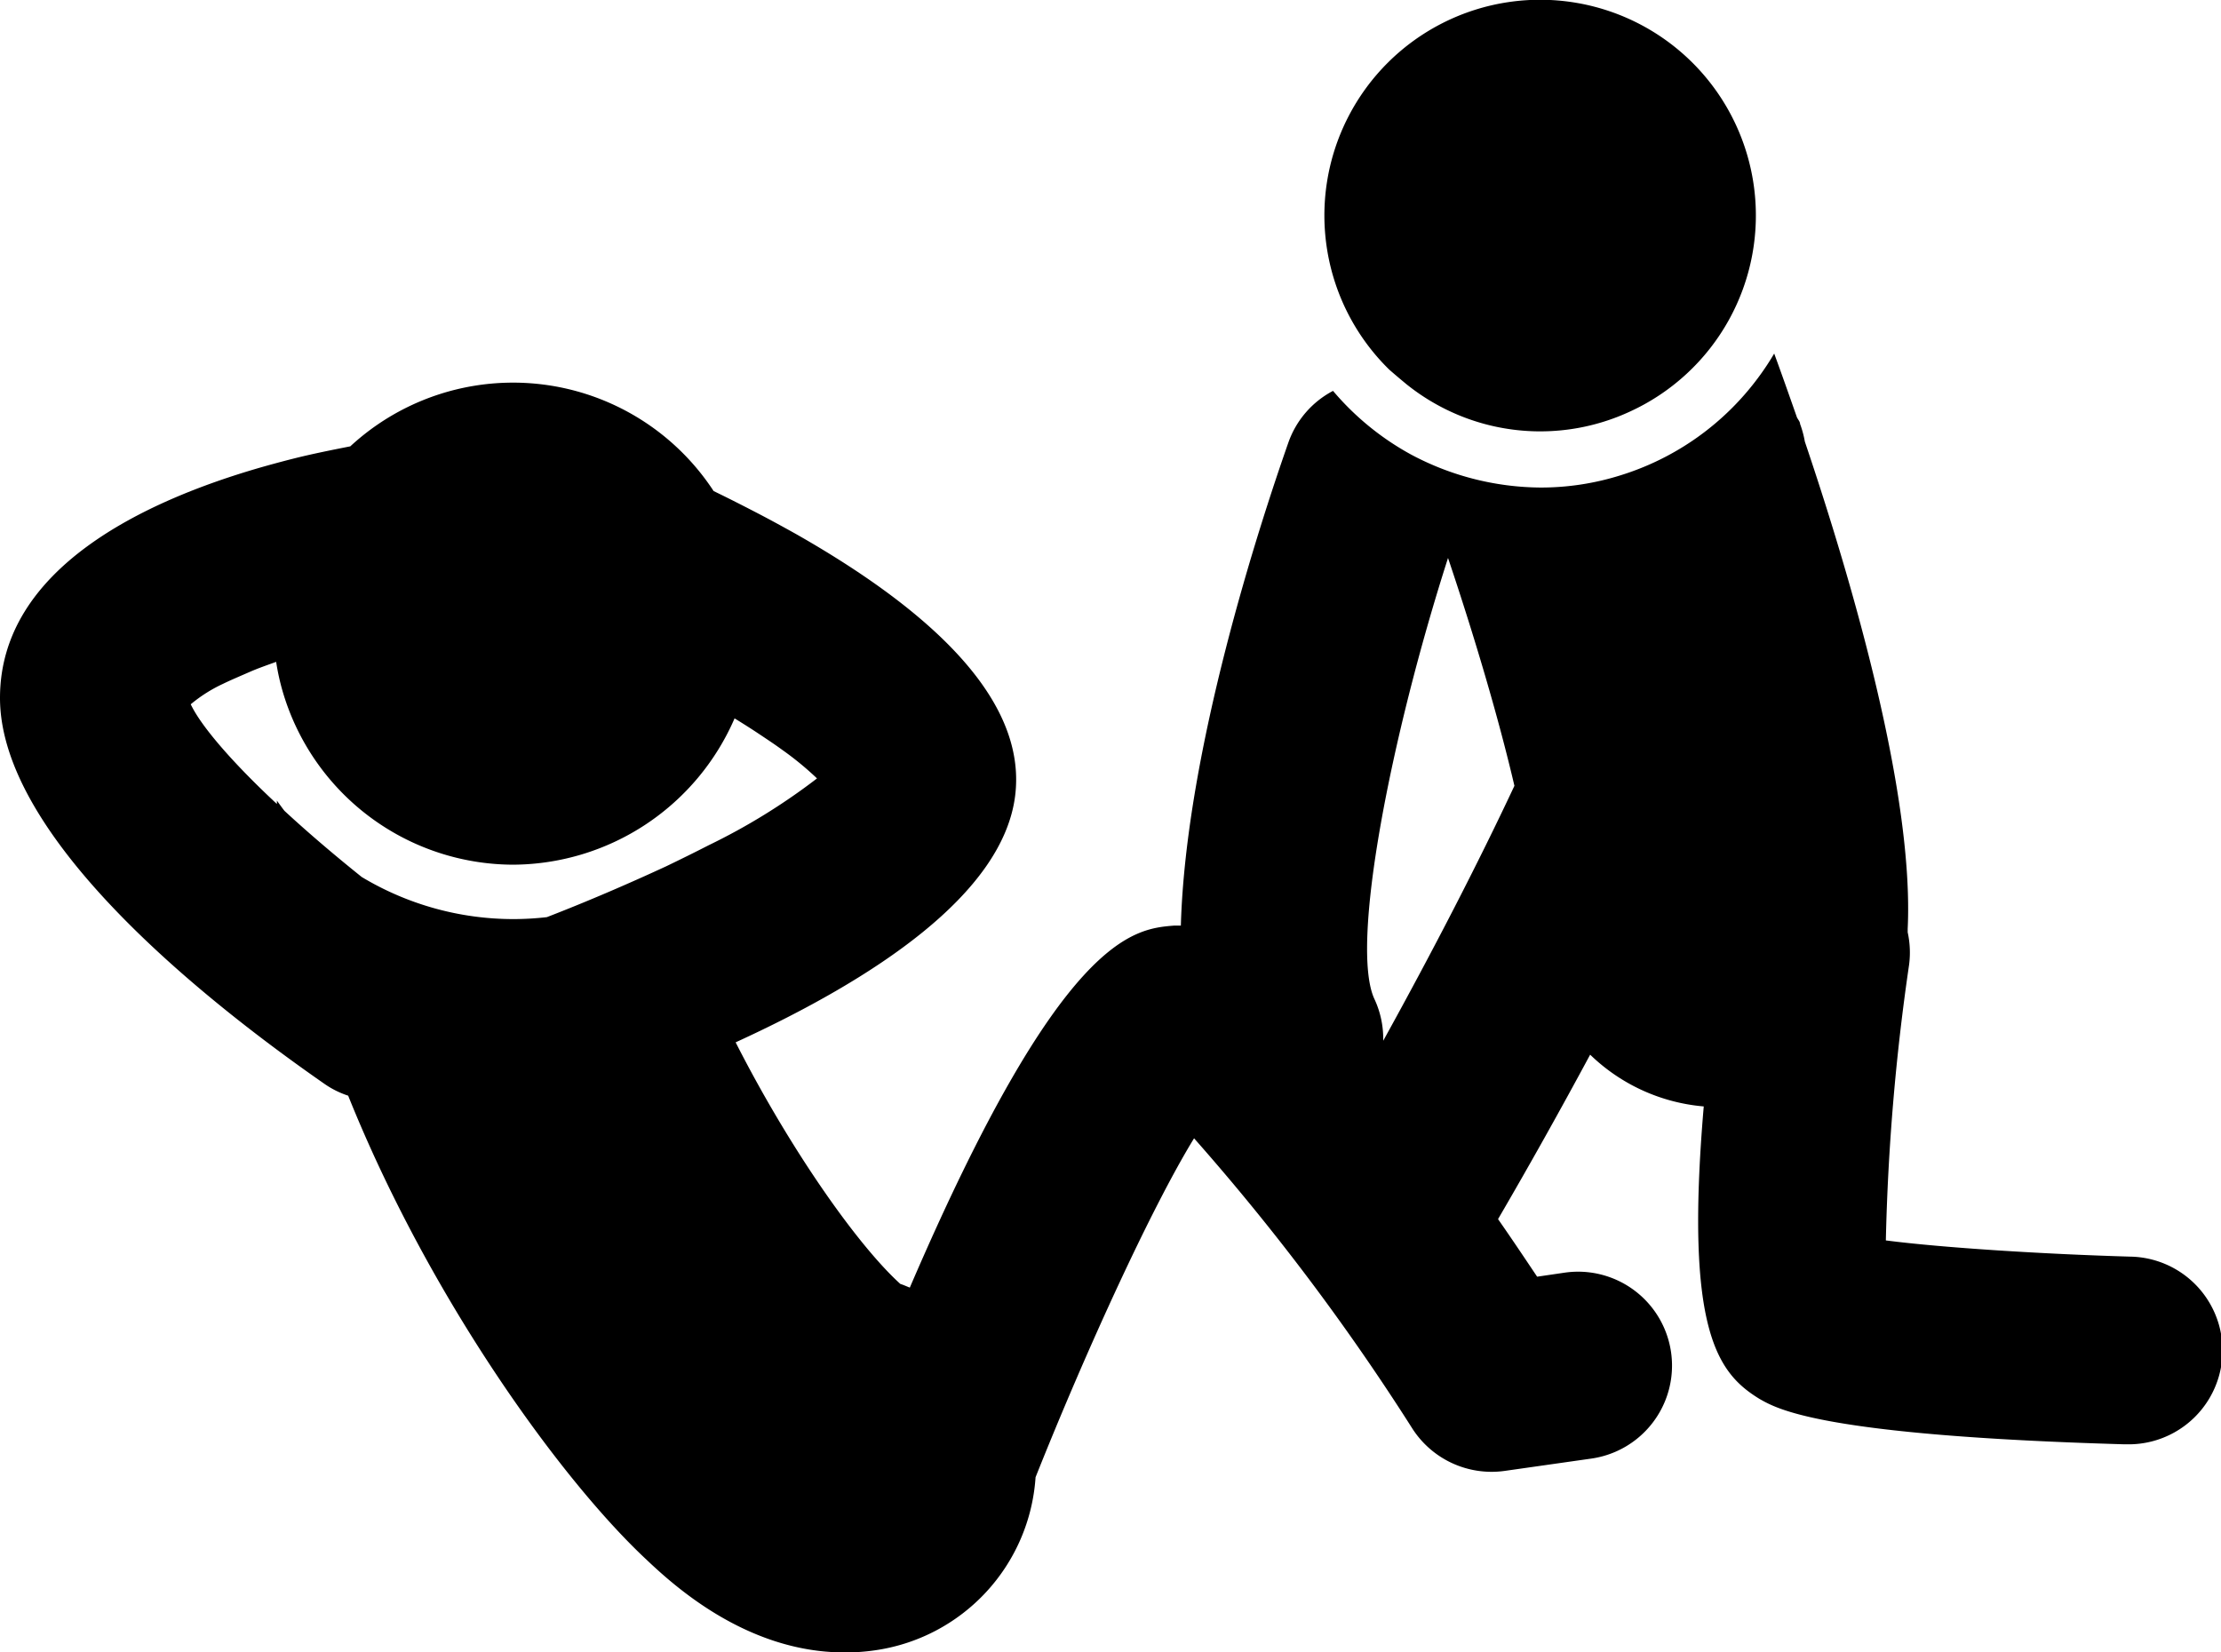
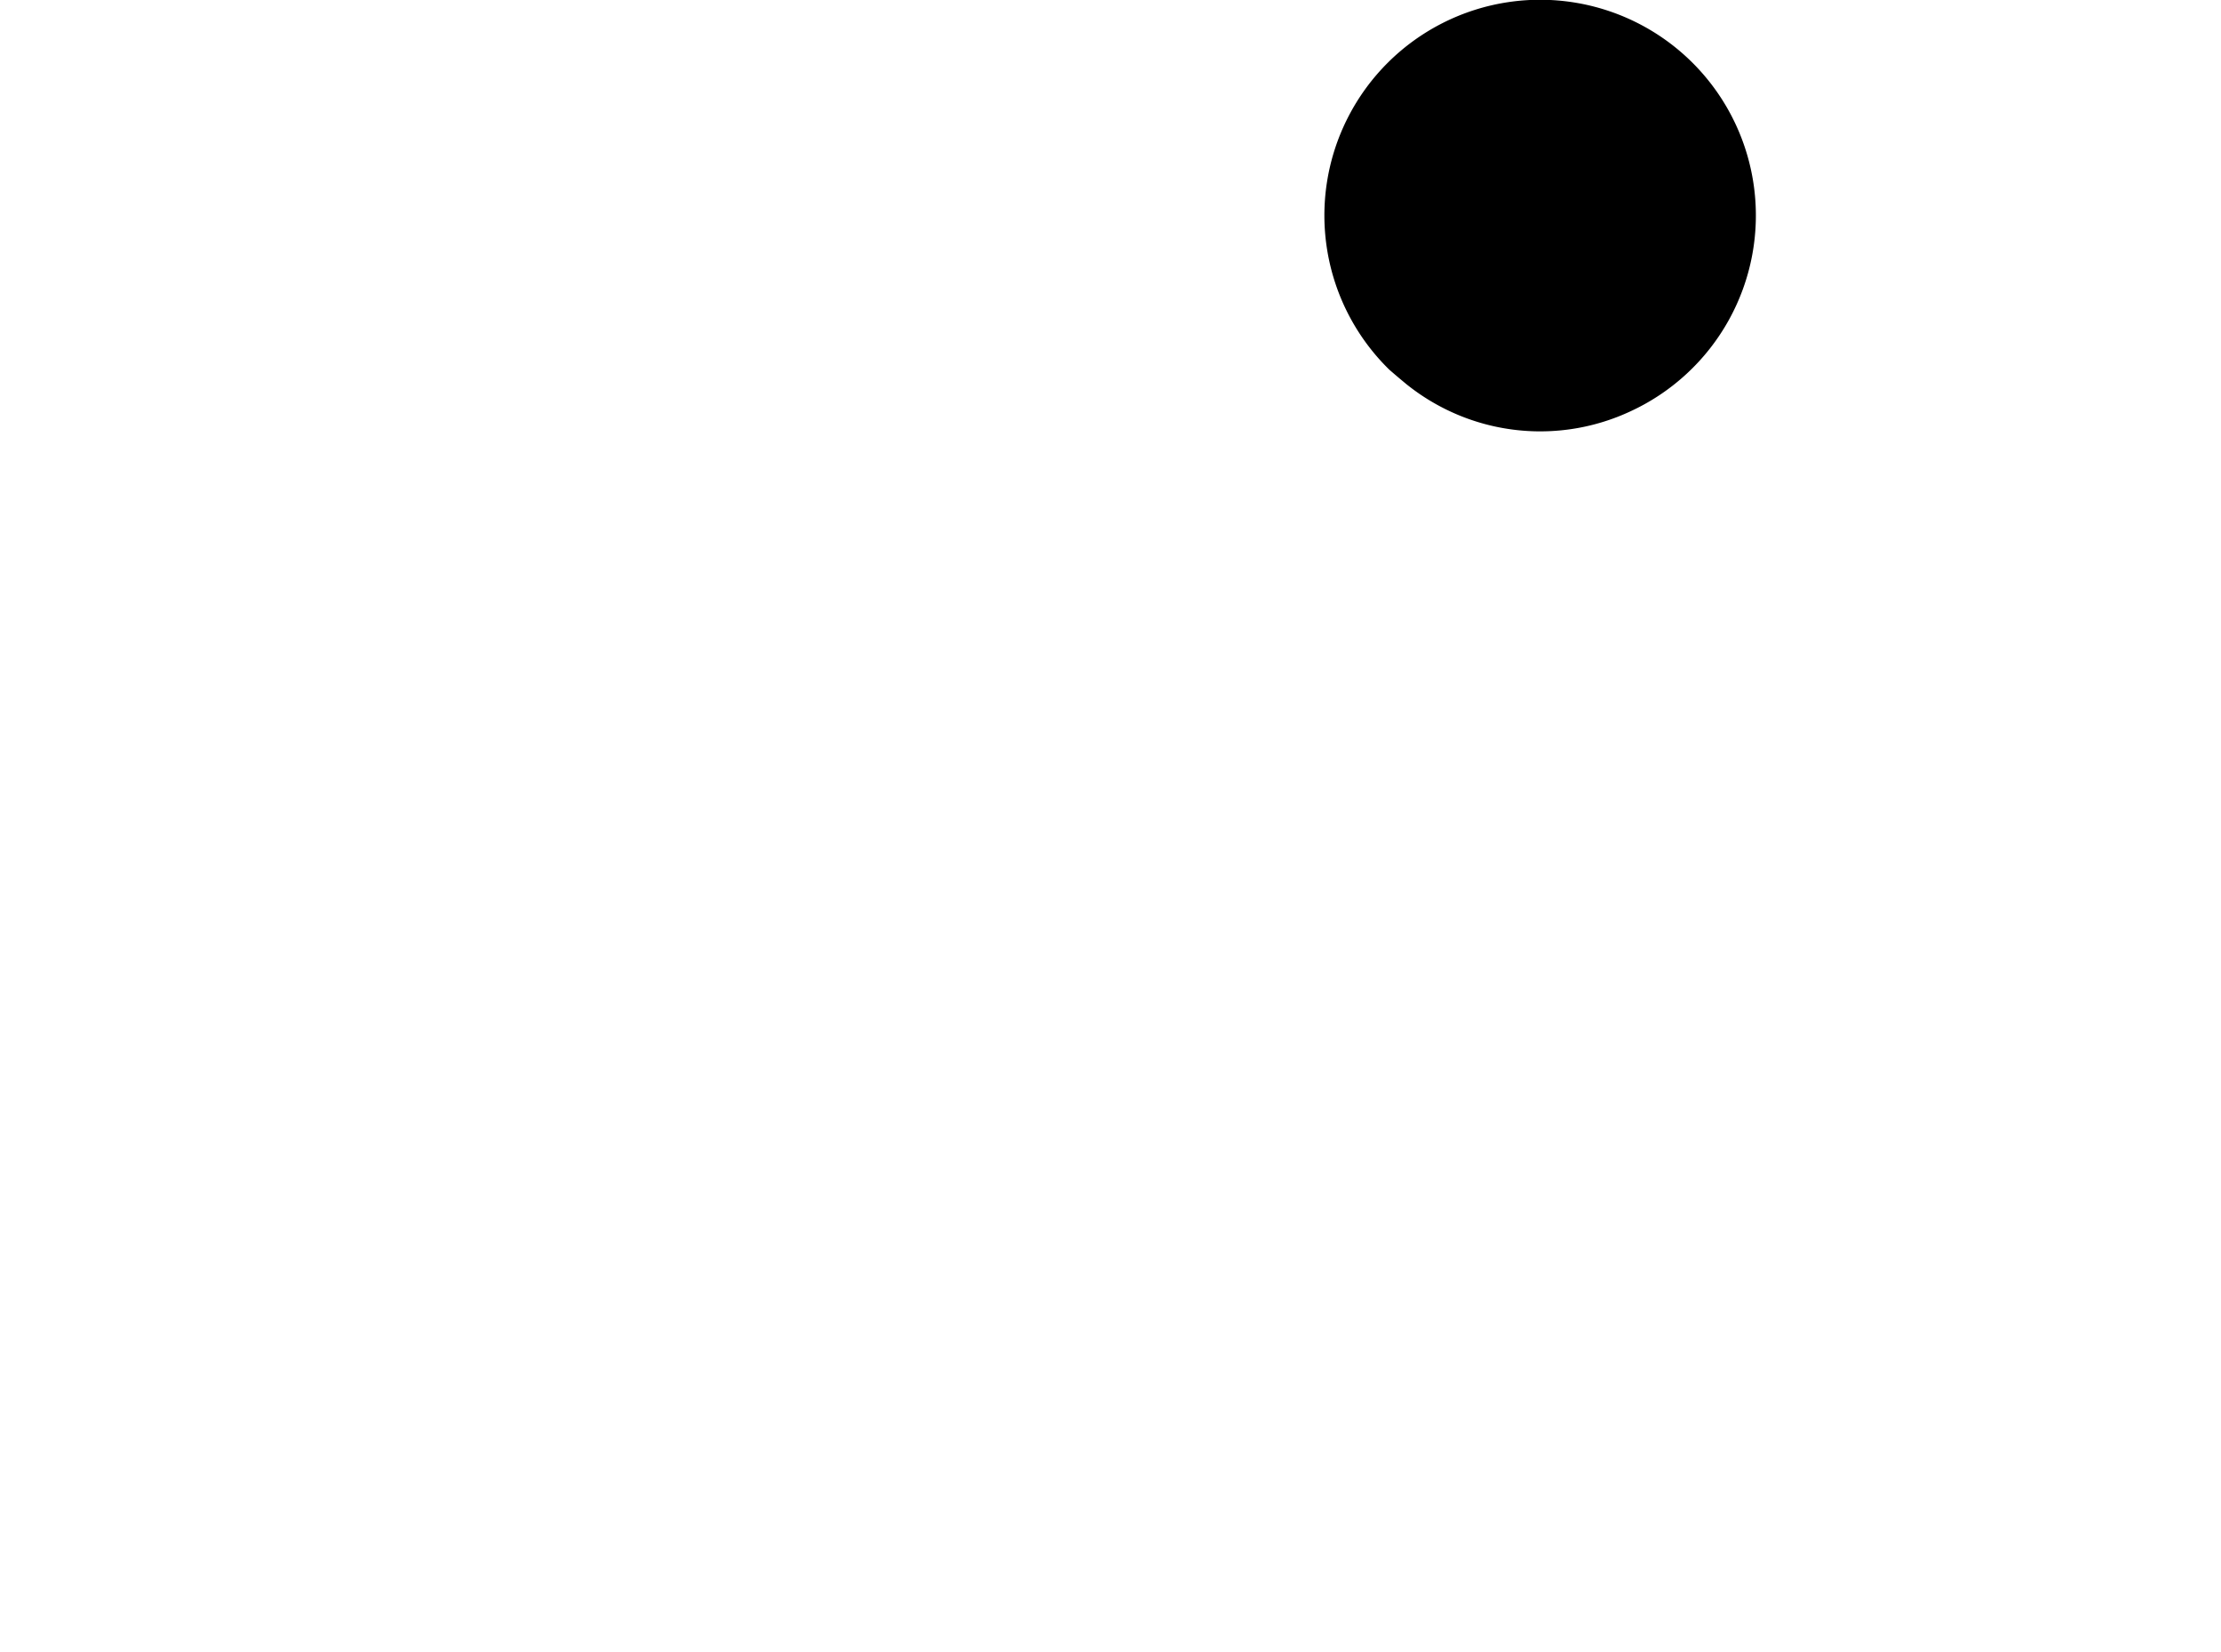
<svg xmlns="http://www.w3.org/2000/svg" viewBox="0 0 126.11 93.85">
  <g id="レイヤー_2" data-name="レイヤー 2">
    <g id="製品のコピー">
      <path d="M79.87,21.83A12.21,12.21,0,0,0,82,23.2a12.1,12.1,0,0,0,10.56.17A12.25,12.25,0,1,0,78.89,21C79.2,21.27,79.53,21.55,79.87,21.83Z" />
-       <path d="M120.94,71.37c-4.85-.14-10.62-.5-13.86-.92a127.06,127.06,0,0,1,1.32-15.66,5.37,5.37,0,0,0-.08-1.84c0-.07,0-.13,0-.2.36-7.55-3.07-19.47-5.84-27.67a5.61,5.61,0,0,0-.27-1c0-.13-.12-.25-.18-.38-.47-1.34-.9-2.56-1.29-3.62a15.09,15.09,0,0,1-.85,1.29A15.4,15.4,0,0,1,92,27a15.06,15.06,0,0,1-4.53.69,15.81,15.81,0,0,1-7.36-1.88,15.58,15.58,0,0,1-4.42-3.61,5.3,5.3,0,0,0-2.53,2.92c-1.63,4.64-5.83,17.49-6.11,27.45-.14,0-.27,0-.39,0-2.32.19-6.4.55-15,20.56-.18-.07-.35-.15-.54-.21-2.44-2.21-6.28-7.68-9.35-13.72,7.88-3.61,15.17-8.42,15.87-14,.61-4.85-3.59-9.84-12.46-14.88-.7-.39-1.41-.78-2.16-1.17s-1.63-.84-2.5-1.26a13.61,13.61,0,0,0-20.63-2.54c-.81.16-1.72.34-2.71.57-.75.18-1.54.39-2.35.62C8.19,28.45,0,32.29,0,39.64c0,7.92,11.55,17.14,18.44,21.93a5.16,5.16,0,0,0,1.33.66c4.59,11.43,12,21.7,16.84,26.26,1.47,1.39,5.67,5.36,11.34,5.36a11.44,11.44,0,0,0,1.73-.12A10.64,10.64,0,0,0,58.8,83.9c2.93-7.35,6.62-15.37,9-19.25A130.66,130.66,0,0,1,80.21,81.16a5.35,5.35,0,0,0,5.23,2.38l4.92-.7a5.33,5.33,0,0,0-1.51-10.56l-1.57.23c-.77-1.15-1.5-2.24-2.22-3.27,1.75-3,3.52-6.16,5.23-9.34a10.56,10.56,0,0,0,6.45,2.94C95.65,75.6,97.53,78,99.92,79.46c1,.56,3.46,2.07,20.71,2.57h.16a5.33,5.33,0,0,0,.15-10.66ZM10.83,40a8.33,8.33,0,0,1,1.83-1.16c.45-.22,1-.45,1.5-.67s1-.39,1.52-.58a13.2,13.2,0,0,0,.37,1.68,13.67,13.67,0,0,0,13.1,9.84,13.78,13.78,0,0,0,12.56-8.31c.47.29.93.58,1.35.86s.92.61,1.33.91a17.6,17.6,0,0,1,2,1.64A35.38,35.38,0,0,1,40.25,48c-.78.4-1.59.8-2.42,1.2-2.16,1-4.48,2-6.78,2.89a17,17,0,0,1-1.9.11,16.72,16.72,0,0,1-8.61-2.39c-1.57-1.26-3.06-2.53-4.39-3.76-.15-.19-.28-.38-.43-.58a1.28,1.28,0,0,1,0,.19C13.26,43.37,11.43,41.27,10.83,40ZM78.54,59.11a5.34,5.34,0,0,0-.49-2.35c-1.43-3,.94-15,4.17-25.07,1.52,4.52,2.88,9.13,3.77,12.94C83.94,49,81.43,53.88,78.54,59.11Z" />
    </g>
  </g>
</svg>